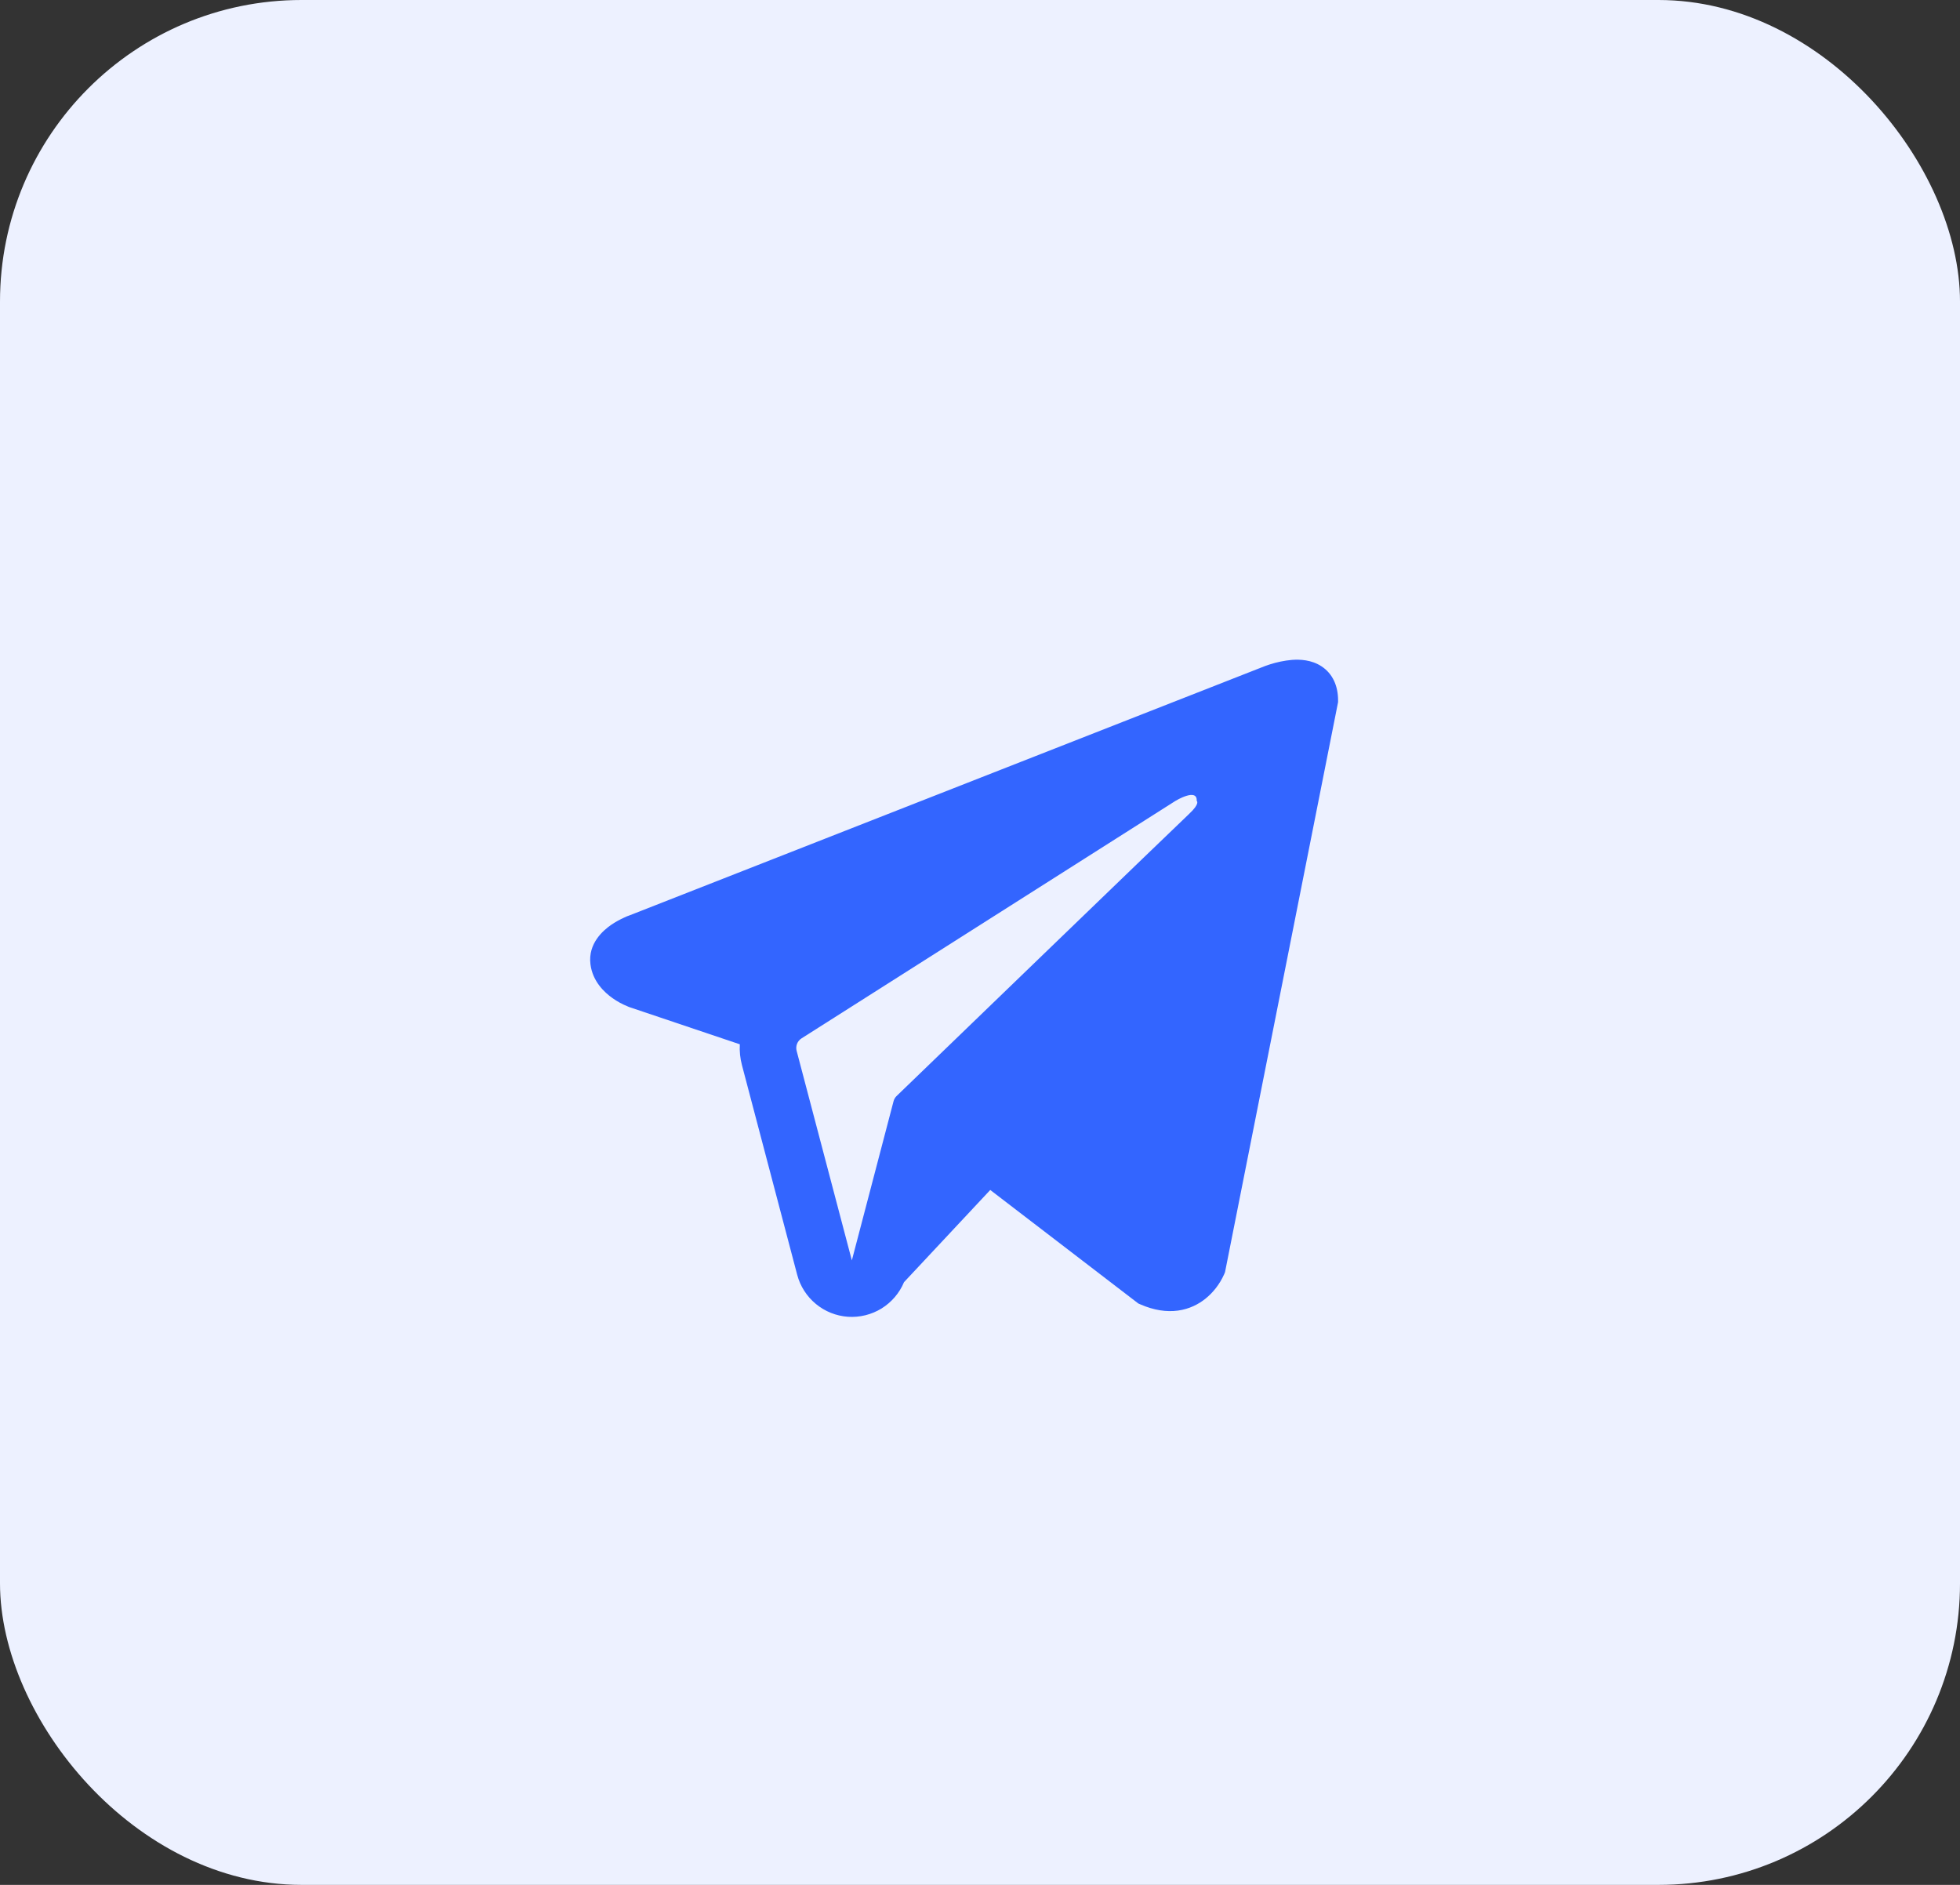
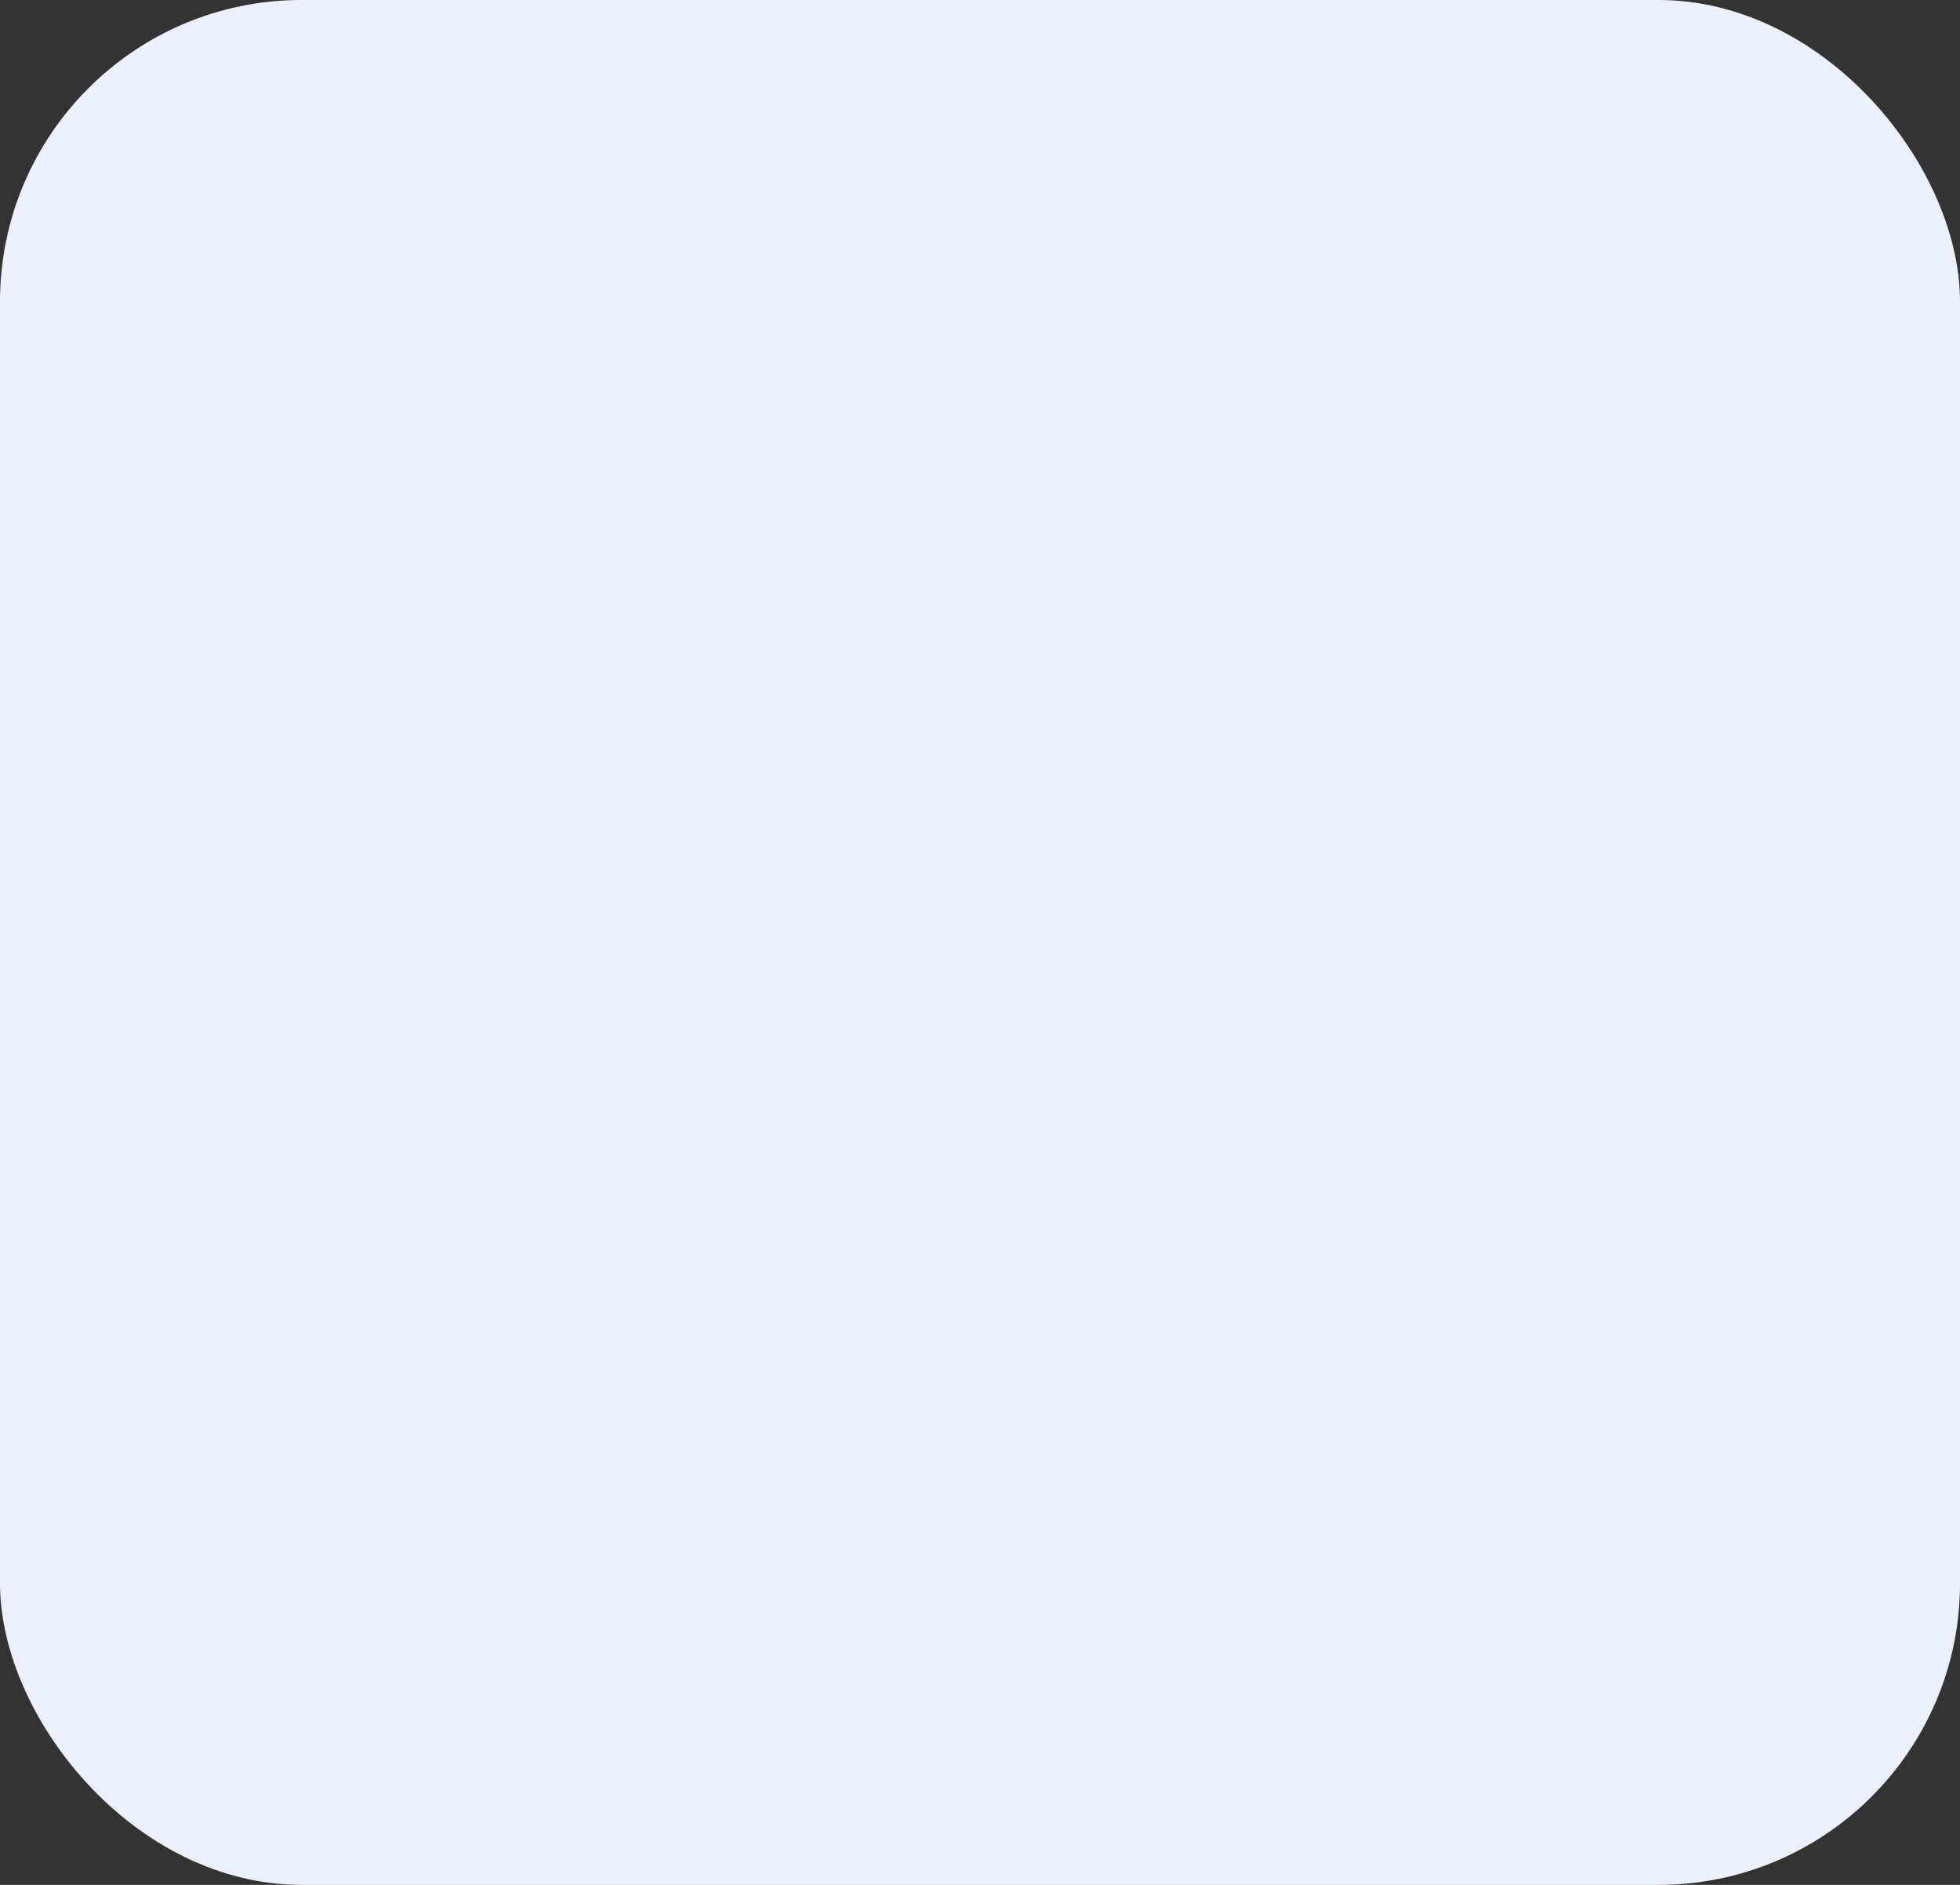
<svg xmlns="http://www.w3.org/2000/svg" width="52" height="50" viewBox="0 0 52 50" fill="none">
  <rect x="0" y="0" width="52" height="50" fill="#333333" stroke="none" />
  <rect width="52" height="50" rx="8" fill="#EDF1FF" />
-   <path fill-rule="evenodd" clip-rule="evenodd" d="M32.483 33.79V33.788L32.501 33.745L35.5 18.625V18.577C35.5 18.2 35.36 17.871 35.058 17.674C34.793 17.501 34.488 17.489 34.274 17.505C34.075 17.523 33.878 17.564 33.688 17.625C33.607 17.651 33.527 17.68 33.448 17.713L33.435 17.718L16.715 24.277L16.71 24.279C16.659 24.296 16.609 24.316 16.561 24.34C16.442 24.394 16.328 24.457 16.22 24.53C16.005 24.678 15.596 25.026 15.665 25.578C15.722 26.036 16.037 26.326 16.25 26.477C16.375 26.566 16.511 26.64 16.653 26.697L16.685 26.711L16.695 26.714L16.702 26.717L19.628 27.702C19.617 27.886 19.636 28.071 19.685 28.257L21.15 33.816C21.23 34.119 21.403 34.389 21.645 34.589C21.886 34.789 22.184 34.908 22.497 34.93C22.809 34.951 23.121 34.874 23.388 34.71C23.654 34.545 23.863 34.301 23.984 34.012L26.272 31.566L30.201 34.578L30.257 34.602C30.614 34.758 30.947 34.807 31.252 34.766C31.557 34.724 31.799 34.596 31.981 34.451C32.191 34.281 32.359 34.063 32.471 33.816L32.479 33.799L32.482 33.793L32.483 33.79ZM21.135 27.875C21.119 27.814 21.123 27.748 21.146 27.689C21.169 27.63 21.211 27.579 21.265 27.545L31.186 21.245C31.186 21.245 31.77 20.89 31.749 21.245C31.749 21.245 31.853 21.307 31.54 21.598C31.244 21.875 24.469 28.416 23.783 29.078C23.746 29.116 23.719 29.163 23.706 29.214L22.6 33.434L21.135 27.875Z" fill="#3365FF" />
</svg>